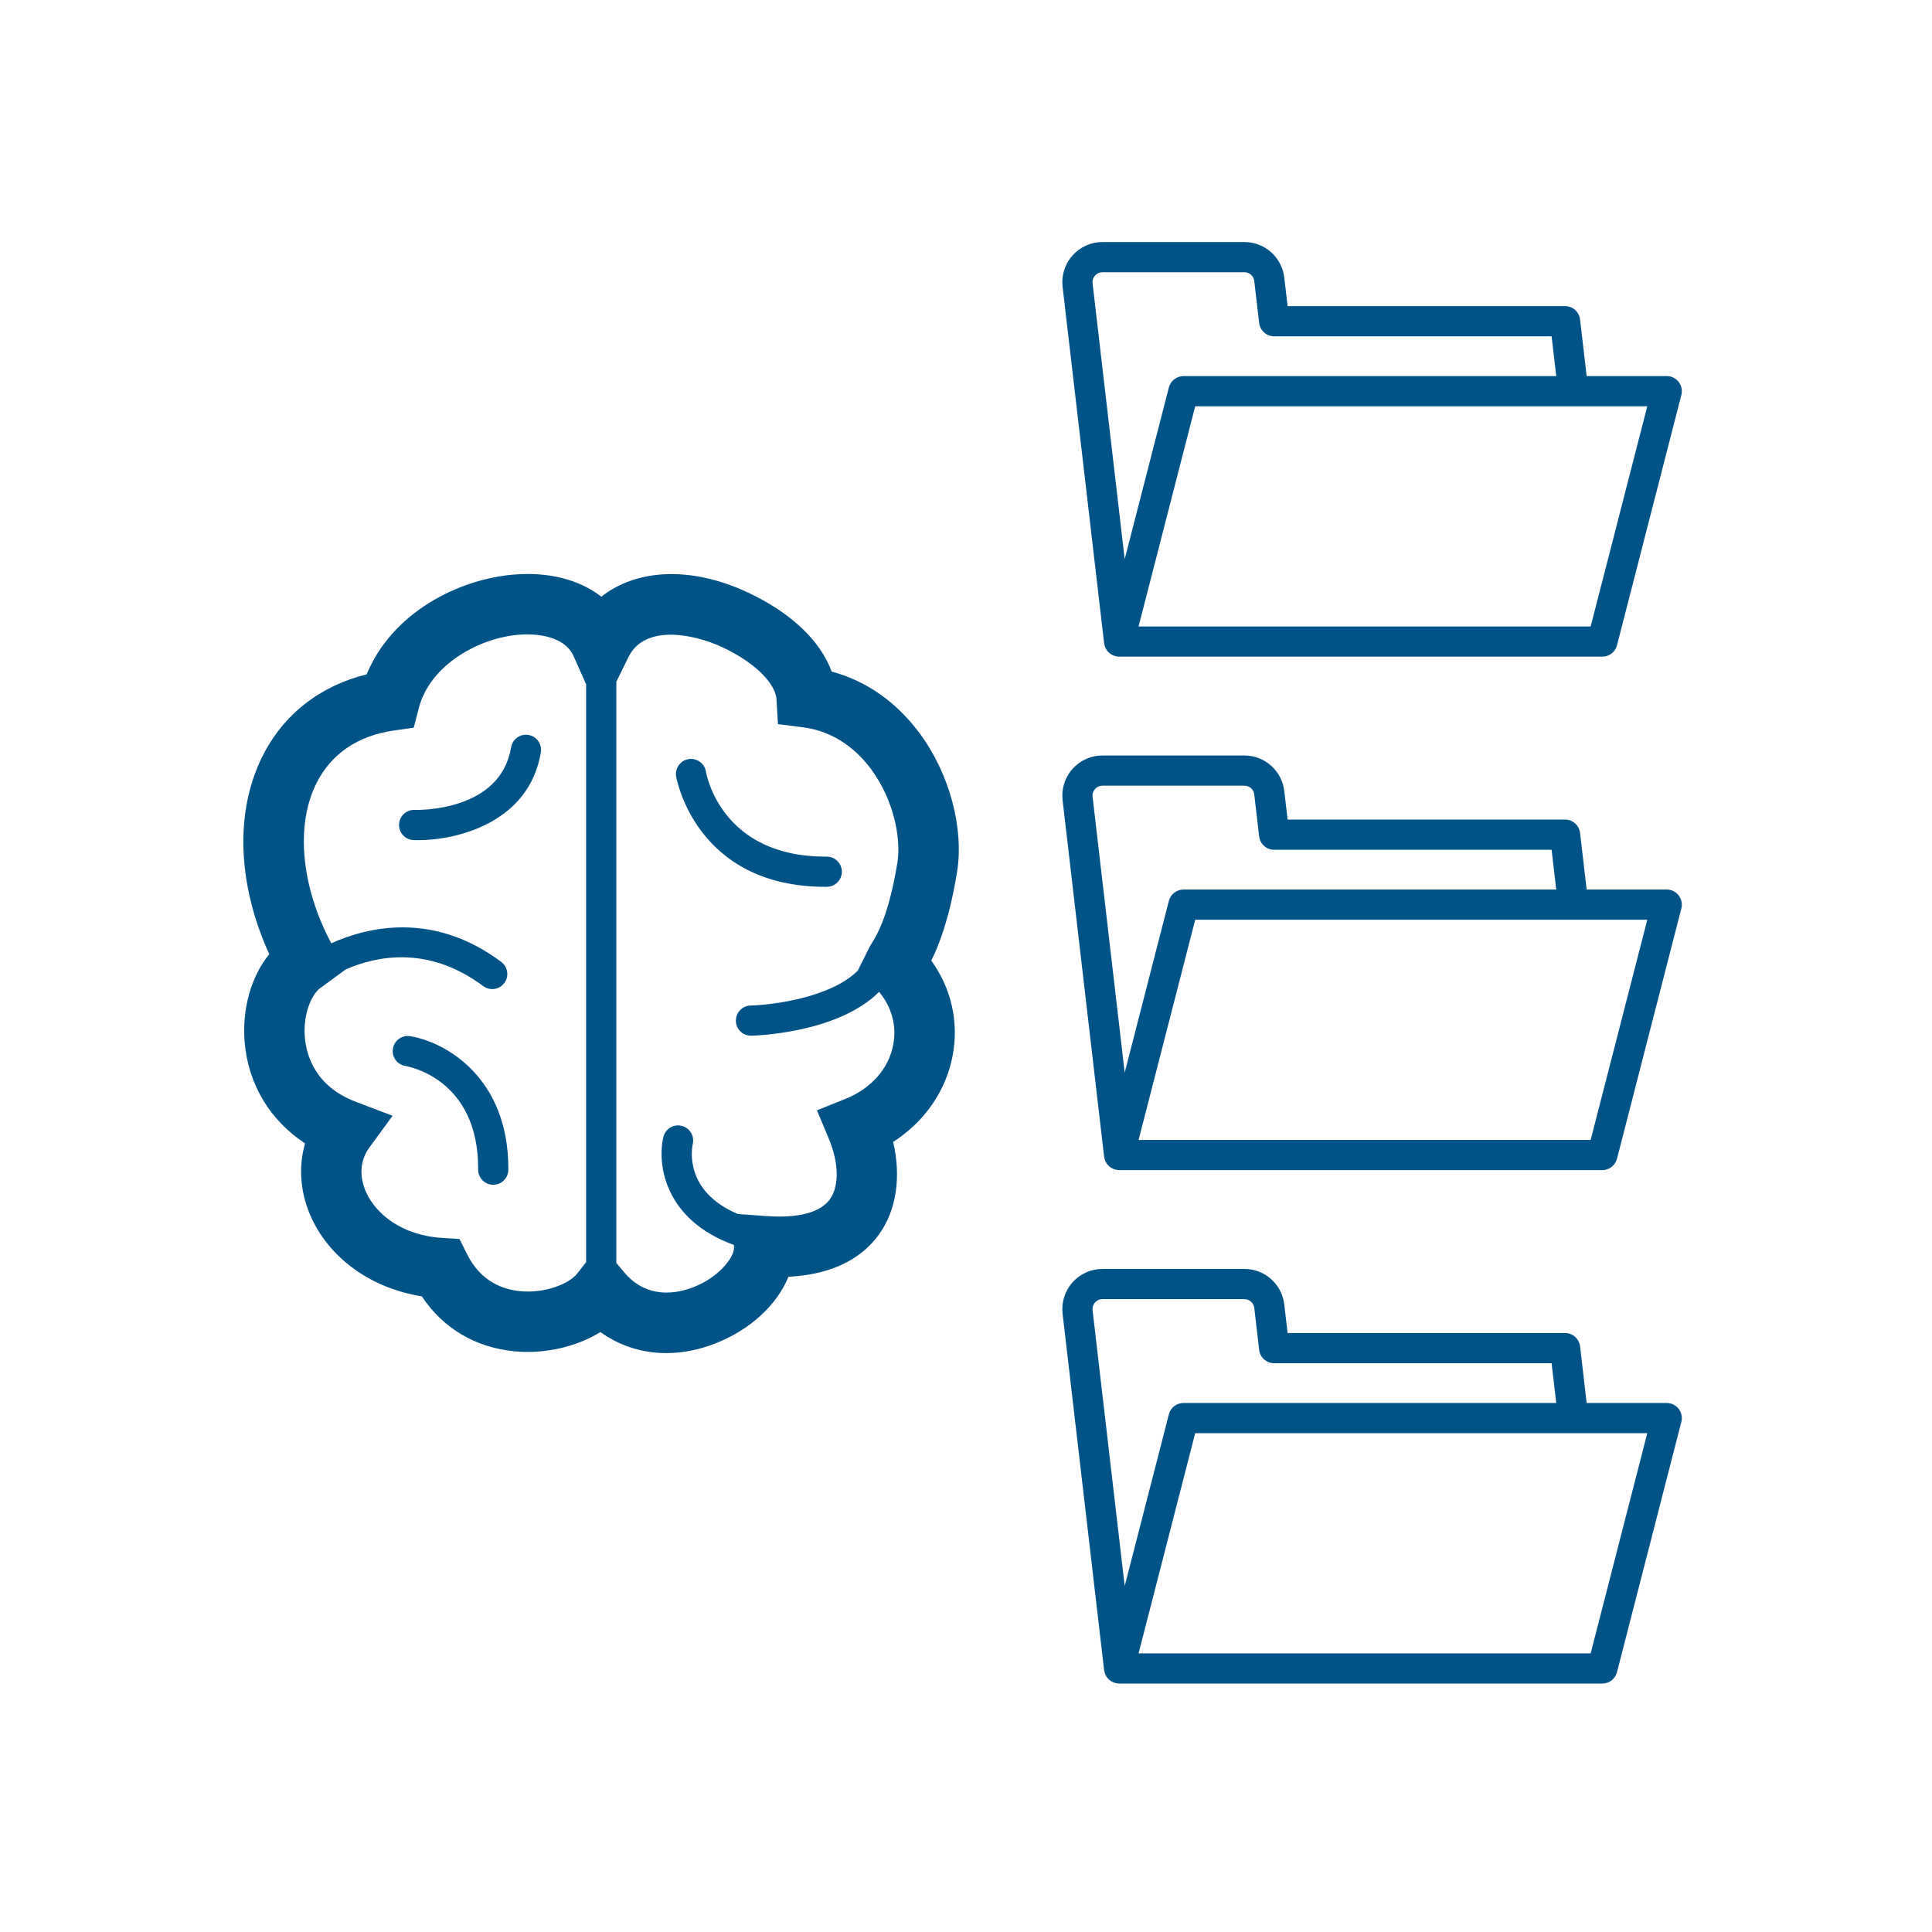
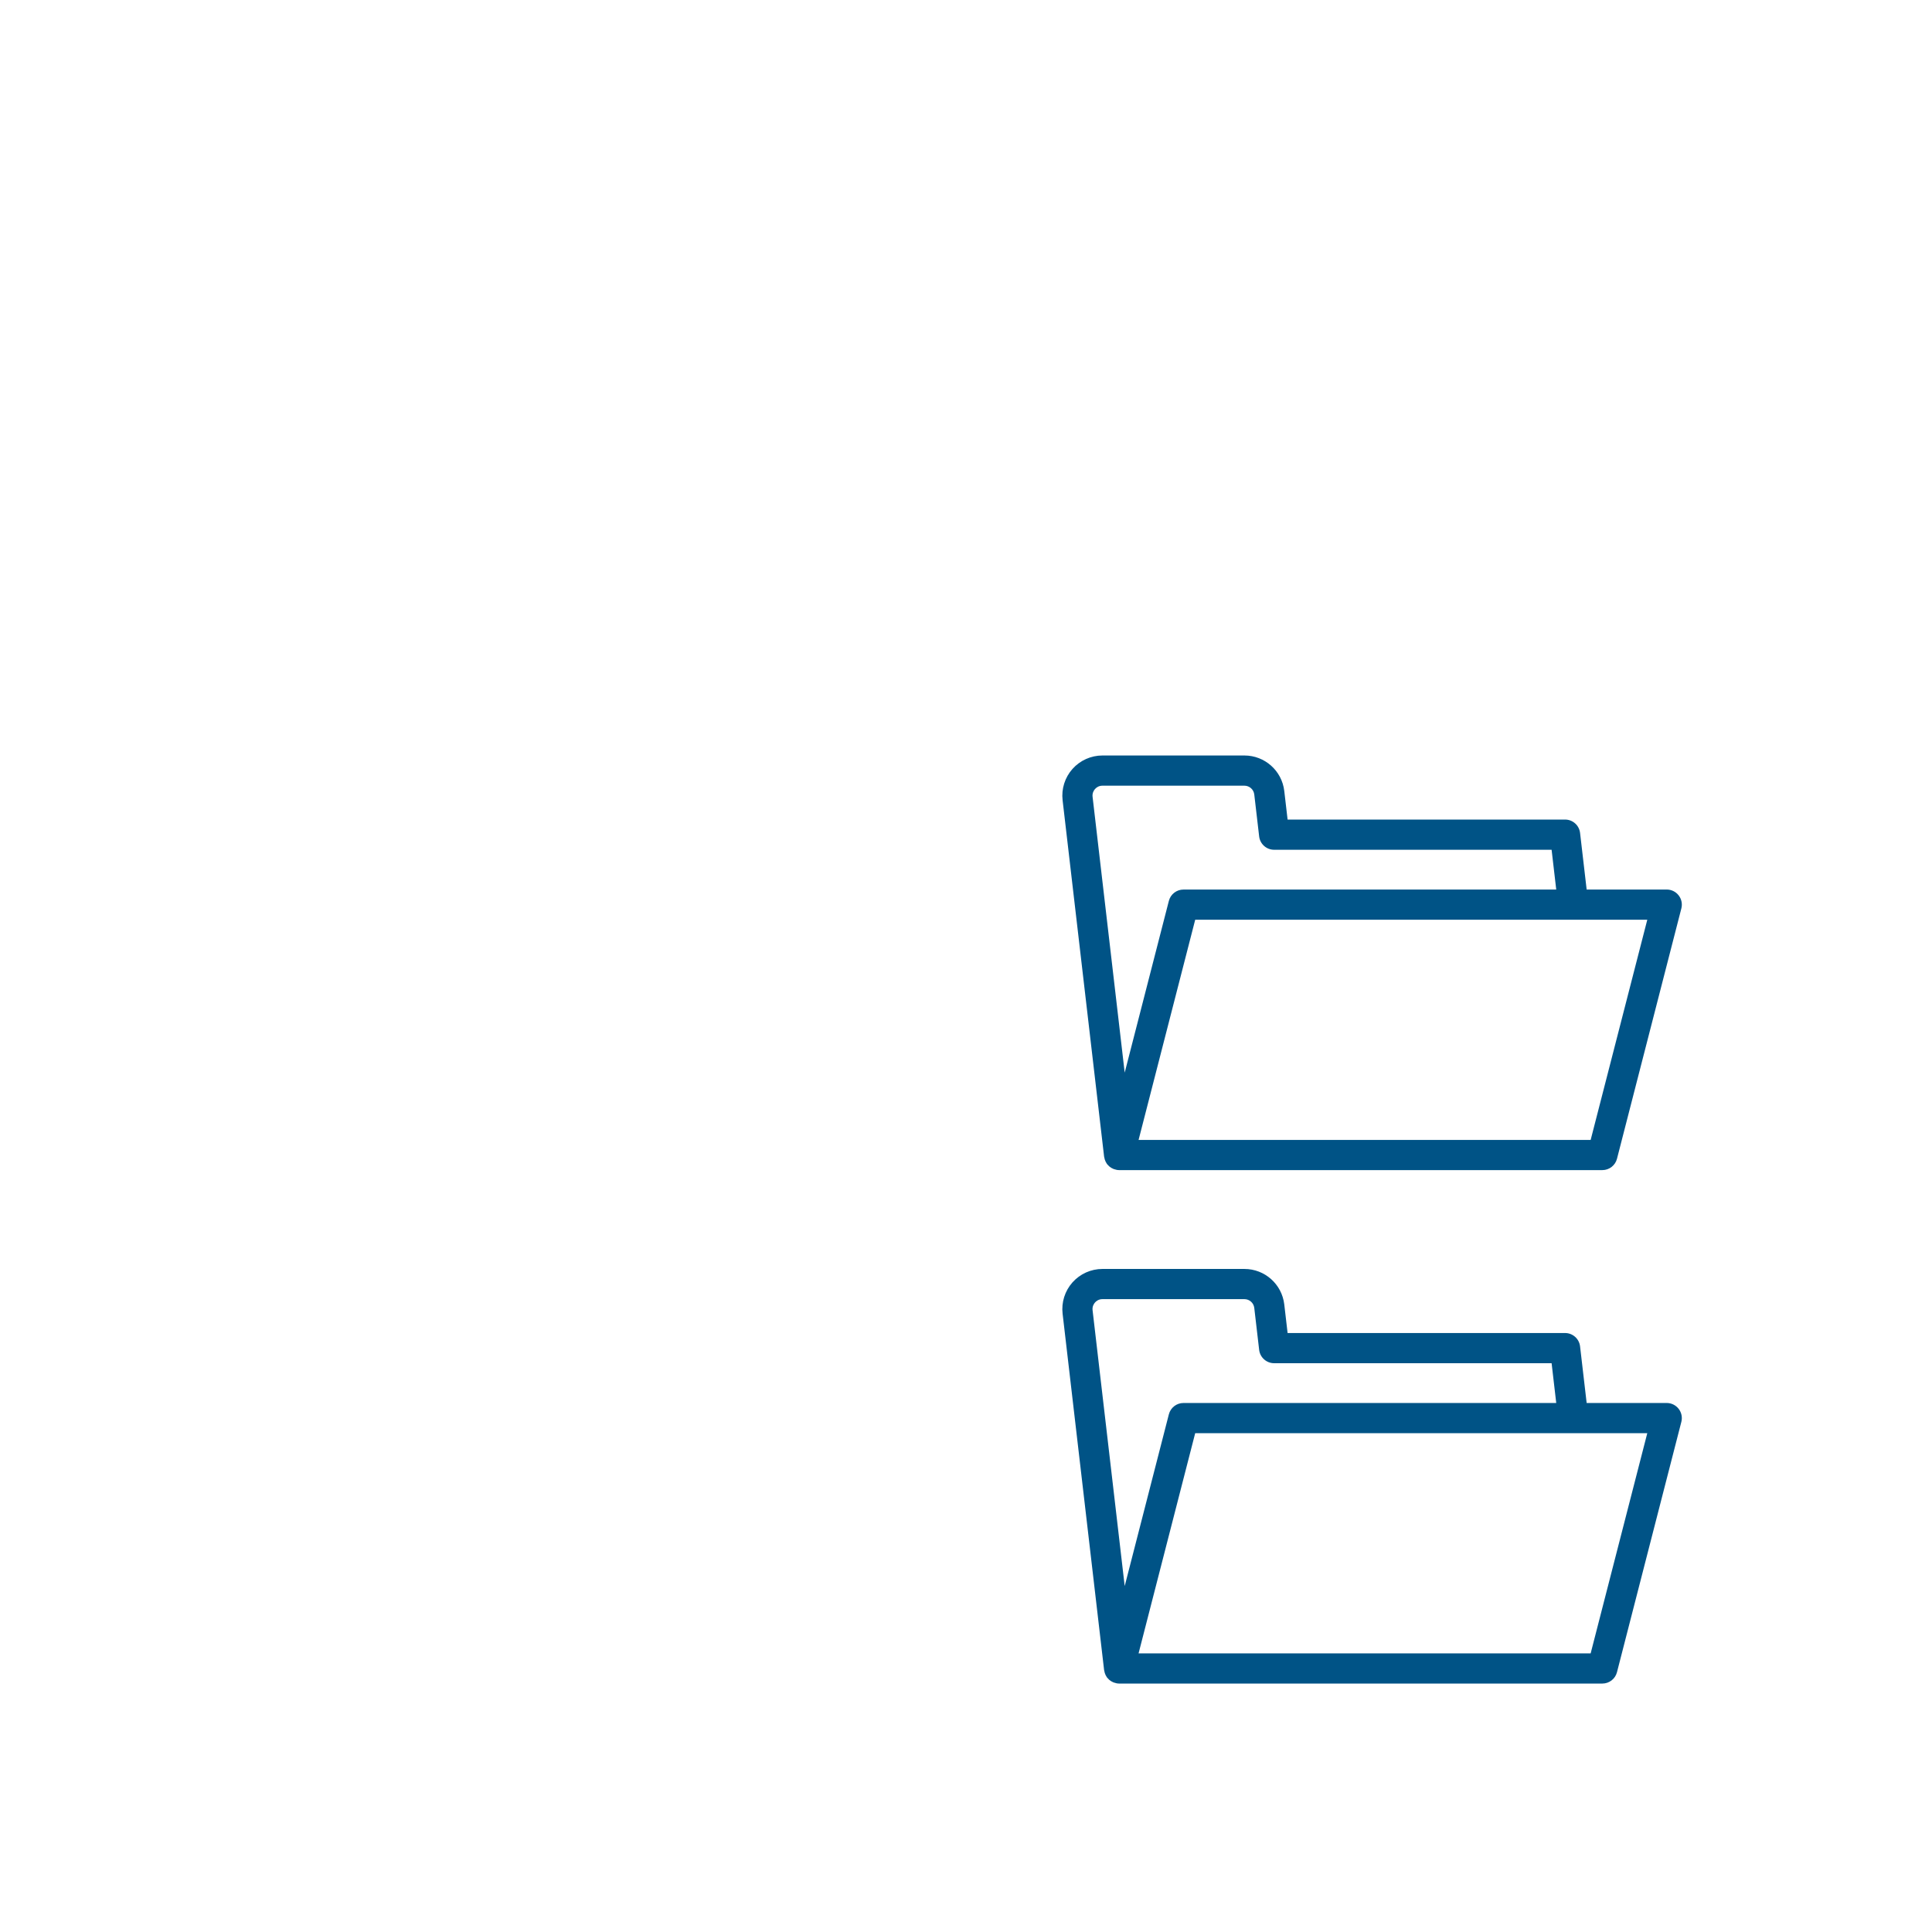
<svg xmlns="http://www.w3.org/2000/svg" version="1.1" id="Calque_1" x="0px" y="0px" viewBox="0 0 192 192" style="enable-background:new 0 0 192 192;" xml:space="preserve">
  <style type="text/css">
	.st0{fill:#005386;}
</style>
  <g>
    <g>
-       <path class="st0" d="M91.352,72.818c-2.299-3.083-5.276-5.156-8.701-6.079c-1.125-3.064-4.04-5.845-8.326-7.857    c-5.603-2.631-11.046-2.363-14.562,0.416c-2.186-1.694-5.222-2.49-8.724-2.196c-5.475,0.459-12.051,3.745-14.606,9.917    c-4.638,1.145-8.272,3.984-10.349,8.134c-2.766,5.526-2.488,12.74,0.674,19.667c-1.785,2.203-2.727,5.428-2.44,8.785    c0.356,4.182,2.539,7.759,6.001,10.025c-0.694,2.392-0.481,5.024,0.672,7.484c1.908,4.07,6.01,6.93,10.929,7.715    c2.092,3.155,5.294,5.075,9.173,5.459c3.045,0.299,6.211-0.448,8.575-1.91c1.922,1.38,4.164,2.091,6.543,2.091    c1.57,0,3.201-0.31,4.837-0.942c3.504-1.355,6.181-3.869,7.312-6.649c5.032-0.235,7.651-2.333,8.992-4.199    c1.738-2.417,2.219-5.727,1.409-9.194c3.08-1.982,5.218-5.016,5.896-8.494c0.66-3.39-0.103-6.755-2.105-9.529    c0.82-1.643,1.816-4.292,2.552-8.753C95.828,82.3,94.356,76.848,91.352,72.818z M51.683,128.317    c-1.645-0.163-3.89-0.927-5.247-3.642l-0.772-1.544l-1.723-0.108c-4.125-0.26-6.589-2.473-7.519-4.456    c-0.751-1.601-0.651-3.243,0.271-4.506l2.321-3.176l-3.676-1.398c-4.046-1.54-4.897-4.666-5.044-6.393    c-0.201-2.36,0.718-4.438,1.685-5.01l2.36-1.733c2.934-1.302,8.147-2.485,13.68,1.646c0.27,0.201,0.584,0.299,0.896,0.299    c0.457,0,0.908-0.209,1.203-0.603c0.495-0.664,0.359-1.604-0.305-2.1c-6.778-5.063-13.299-3.471-16.894-1.849    c-2.997-5.65-3.569-11.717-1.473-15.908c1.461-2.918,4.12-4.73,7.69-5.238l1.982-0.283l0.5-1.939    c1.106-4.292,5.936-6.963,9.918-7.297c1.022-0.084,4.435-0.184,5.471,2.141l1.24,2.781v57.427l-0.868,1.116    C56.571,127.589,54.157,128.556,51.683,128.317z M89.182,85.732c-0.898,5.449-2.083,7.293-2.719,8.283l-1.219,2.445    c-2.671,2.68-8.472,3.418-10.648,3.467c-0.828,0.02-1.484,0.706-1.466,1.533c0.019,0.817,0.686,1.467,1.498,1.467    c0.011,0,0.022,0,0.033,0c0.376-0.008,8.6-0.244,12.706-4.358c1.256,1.515,1.763,3.396,1.398,5.272    c-0.465,2.388-2.197,4.344-4.752,5.368l-2.826,1.133l1.175,2.809c1.009,2.412,1.053,4.721,0.115,6.024    c-1.203,1.676-4.103,1.836-6.317,1.677l-2.833-0.204c-5.328-2.253-4.591-6.464-4.48-6.965c0.187-0.803-0.31-1.606-1.111-1.799    c-0.814-0.195-1.615,0.305-1.809,1.109c-0.628,2.623,0.046,8.212,7.011,10.729l0.009,0.235c0.037,0.987-1.491,2.977-4.065,3.972    c-1.577,0.61-4.56,1.229-6.838-1.476l-0.794-0.942V67.759l1.194-2.44c1.696-3.467,6.845-2.173,9.329-1.006    c3.614,1.697,5.312,3.816,5.391,5.164l0.147,2.486l2.471,0.313c3.36,0.426,5.53,2.48,6.76,4.129    C88.892,79.557,89.558,83.449,89.182,85.732z" />
-       <path class="st0" d="M52.52,73.039c-0.821-0.14-1.591,0.415-1.727,1.233c-1.066,6.396-9.209,6.221-9.585,6.217    c-0.83-0.034-1.521,0.618-1.551,1.446c-0.029,0.828,0.618,1.523,1.446,1.552c0.142,0.005,0.288,0.008,0.438,0.008    c3.96,0,11.053-1.784,12.21-8.729C53.889,73.948,53.336,73.175,52.52,73.039z" />
-       <path class="st0" d="M82.163,85.13c-0.041,0.004-0.088,0-0.132,0c-10.329,0-11.817-8.105-11.876-8.452    c-0.133-0.814-0.903-1.367-1.716-1.239c-0.818,0.13-1.376,0.899-1.246,1.717c0.018,0.11,1.896,10.974,14.835,10.974    c0.048,0,0.096,0,0.144,0c0.829-0.005,1.496-0.681,1.491-1.509C83.658,85.796,82.987,85.13,82.163,85.13z" />
-       <path class="st0" d="M40.766,102.976c-0.815-0.138-1.588,0.423-1.72,1.241c-0.133,0.817,0.424,1.588,1.241,1.72    c0.298,0.049,7.289,1.282,7.231,10.295c-0.005,0.828,0.662,1.505,1.49,1.51c0.004,0,0.007,0,0.01,0c0.824,0,1.495-0.665,1.5-1.49    C50.577,107.006,44.165,103.524,40.766,102.976z" />
-     </g>
+       </g>
    <g>
      <path class="st0" d="M165.64,139.427h-7.96l-0.655-5.627c-0.088-0.756-0.729-1.326-1.49-1.326H127.96l-0.331-2.843    c-0.235-2.01-1.938-3.524-3.959-3.524h-14.111c-1.136,0-2.221,0.486-2.977,1.335c-0.756,0.85-1.113,1.983-0.982,3.112    l4.126,35.429c0.002,0.015,0.011,0.027,0.013,0.043c0.023,0.158,0.068,0.31,0.14,0.453c0.014,0.029,0.033,0.053,0.049,0.081    c0.033,0.057,0.061,0.116,0.102,0.168c0.045,0.057,0.099,0.104,0.15,0.154c0.021,0.02,0.038,0.043,0.06,0.062    c0.118,0.102,0.251,0.18,0.394,0.241c0.032,0.014,0.065,0.024,0.098,0.035c0.155,0.053,0.315,0.09,0.483,0.09h8.366h39.659    c0.685,0,1.282-0.464,1.453-1.126l6.398-24.882c0.115-0.449,0.017-0.927-0.268-1.293S166.104,139.427,165.64,139.427z     M108.823,129.437c0.109-0.123,0.351-0.33,0.735-0.33h14.111c0.5,0,0.921,0.375,0.979,0.872l0.485,4.169    c0.088,0.756,0.729,1.326,1.49,1.326h27.574l0.46,3.953h-37.044c-0.685,0-1.282,0.464-1.453,1.126l-4.389,17.068l-3.192-27.415    C108.535,129.824,108.713,129.561,108.823,129.437z M158.078,164.309h-37.944h-6.984l5.627-21.882h44.928L158.078,164.309z" />
      <path class="st0" d="M165.64,88.401h-7.96l-0.655-5.627c-0.088-0.756-0.729-1.327-1.49-1.327H127.96l-0.331-2.843    c-0.235-2.009-1.938-3.524-3.959-3.524h-14.111c-1.136,0-2.221,0.487-2.977,1.335c-0.756,0.849-1.113,1.983-0.982,3.112    l4.126,35.43c0.002,0.015,0.011,0.027,0.013,0.043c0.023,0.158,0.068,0.31,0.14,0.453c0.014,0.029,0.033,0.053,0.049,0.081    c0.033,0.057,0.061,0.116,0.102,0.168c0.045,0.057,0.099,0.104,0.15,0.154c0.021,0.02,0.038,0.043,0.06,0.062    c0.118,0.102,0.251,0.18,0.394,0.241c0.032,0.014,0.065,0.024,0.098,0.035c0.155,0.053,0.315,0.09,0.483,0.09h2.933h45.093    c0.685,0,1.282-0.464,1.453-1.126l6.398-24.882c0.115-0.449,0.017-0.926-0.268-1.292C166.541,88.616,166.104,88.401,165.64,88.401    z M108.823,78.411c0.109-0.123,0.351-0.33,0.735-0.33h14.111c0.5,0,0.921,0.375,0.979,0.872l0.485,4.169    c0.088,0.756,0.729,1.327,1.49,1.327h27.574l0.46,3.954h-37.044c-0.685,0-1.282,0.463-1.453,1.126l-4.389,17.068l-3.192-27.415    C108.535,78.798,108.713,78.534,108.823,78.411z M158.078,113.283h-42.742h-2.185l5.627-21.882h44.928L158.078,113.283z" />
-       <path class="st0" d="M109.726,63.931c0.002,0.015,0.011,0.027,0.013,0.042c0.023,0.158,0.068,0.311,0.141,0.454    c0.014,0.028,0.032,0.052,0.048,0.08c0.033,0.057,0.062,0.116,0.103,0.169c0.045,0.058,0.099,0.105,0.151,0.155    c0.021,0.02,0.037,0.042,0.059,0.06c0.119,0.102,0.252,0.181,0.395,0.241c0.032,0.013,0.064,0.023,0.097,0.034    c0.155,0.053,0.316,0.09,0.484,0.09h4.127h43.898c0.685,0,1.282-0.463,1.453-1.126l6.398-24.882    c0.115-0.449,0.017-0.926-0.268-1.292c-0.284-0.367-0.722-0.581-1.186-0.581h-7.96l-0.655-5.627    c-0.088-0.756-0.729-1.327-1.49-1.327H127.96l-0.331-2.843c-0.235-2.009-1.937-3.524-3.959-3.524h-14.111    c-1.136,0-2.221,0.487-2.977,1.335c-0.756,0.849-1.113,1.983-0.982,3.112L109.726,63.931z M158.078,62.257h-40.897h-4.031    l5.627-21.882h44.928L158.078,62.257z M108.823,27.385c0.109-0.123,0.351-0.33,0.735-0.33h14.111c0.5,0,0.921,0.375,0.979,0.872    l0.485,4.169c0.088,0.756,0.729,1.327,1.49,1.327h27.574l0.46,3.954h-37.044c-0.685,0-1.282,0.463-1.453,1.126l-4.389,17.068    l-3.192-27.415C108.535,27.772,108.713,27.508,108.823,27.385z" />
    </g>
  </g>
</svg>